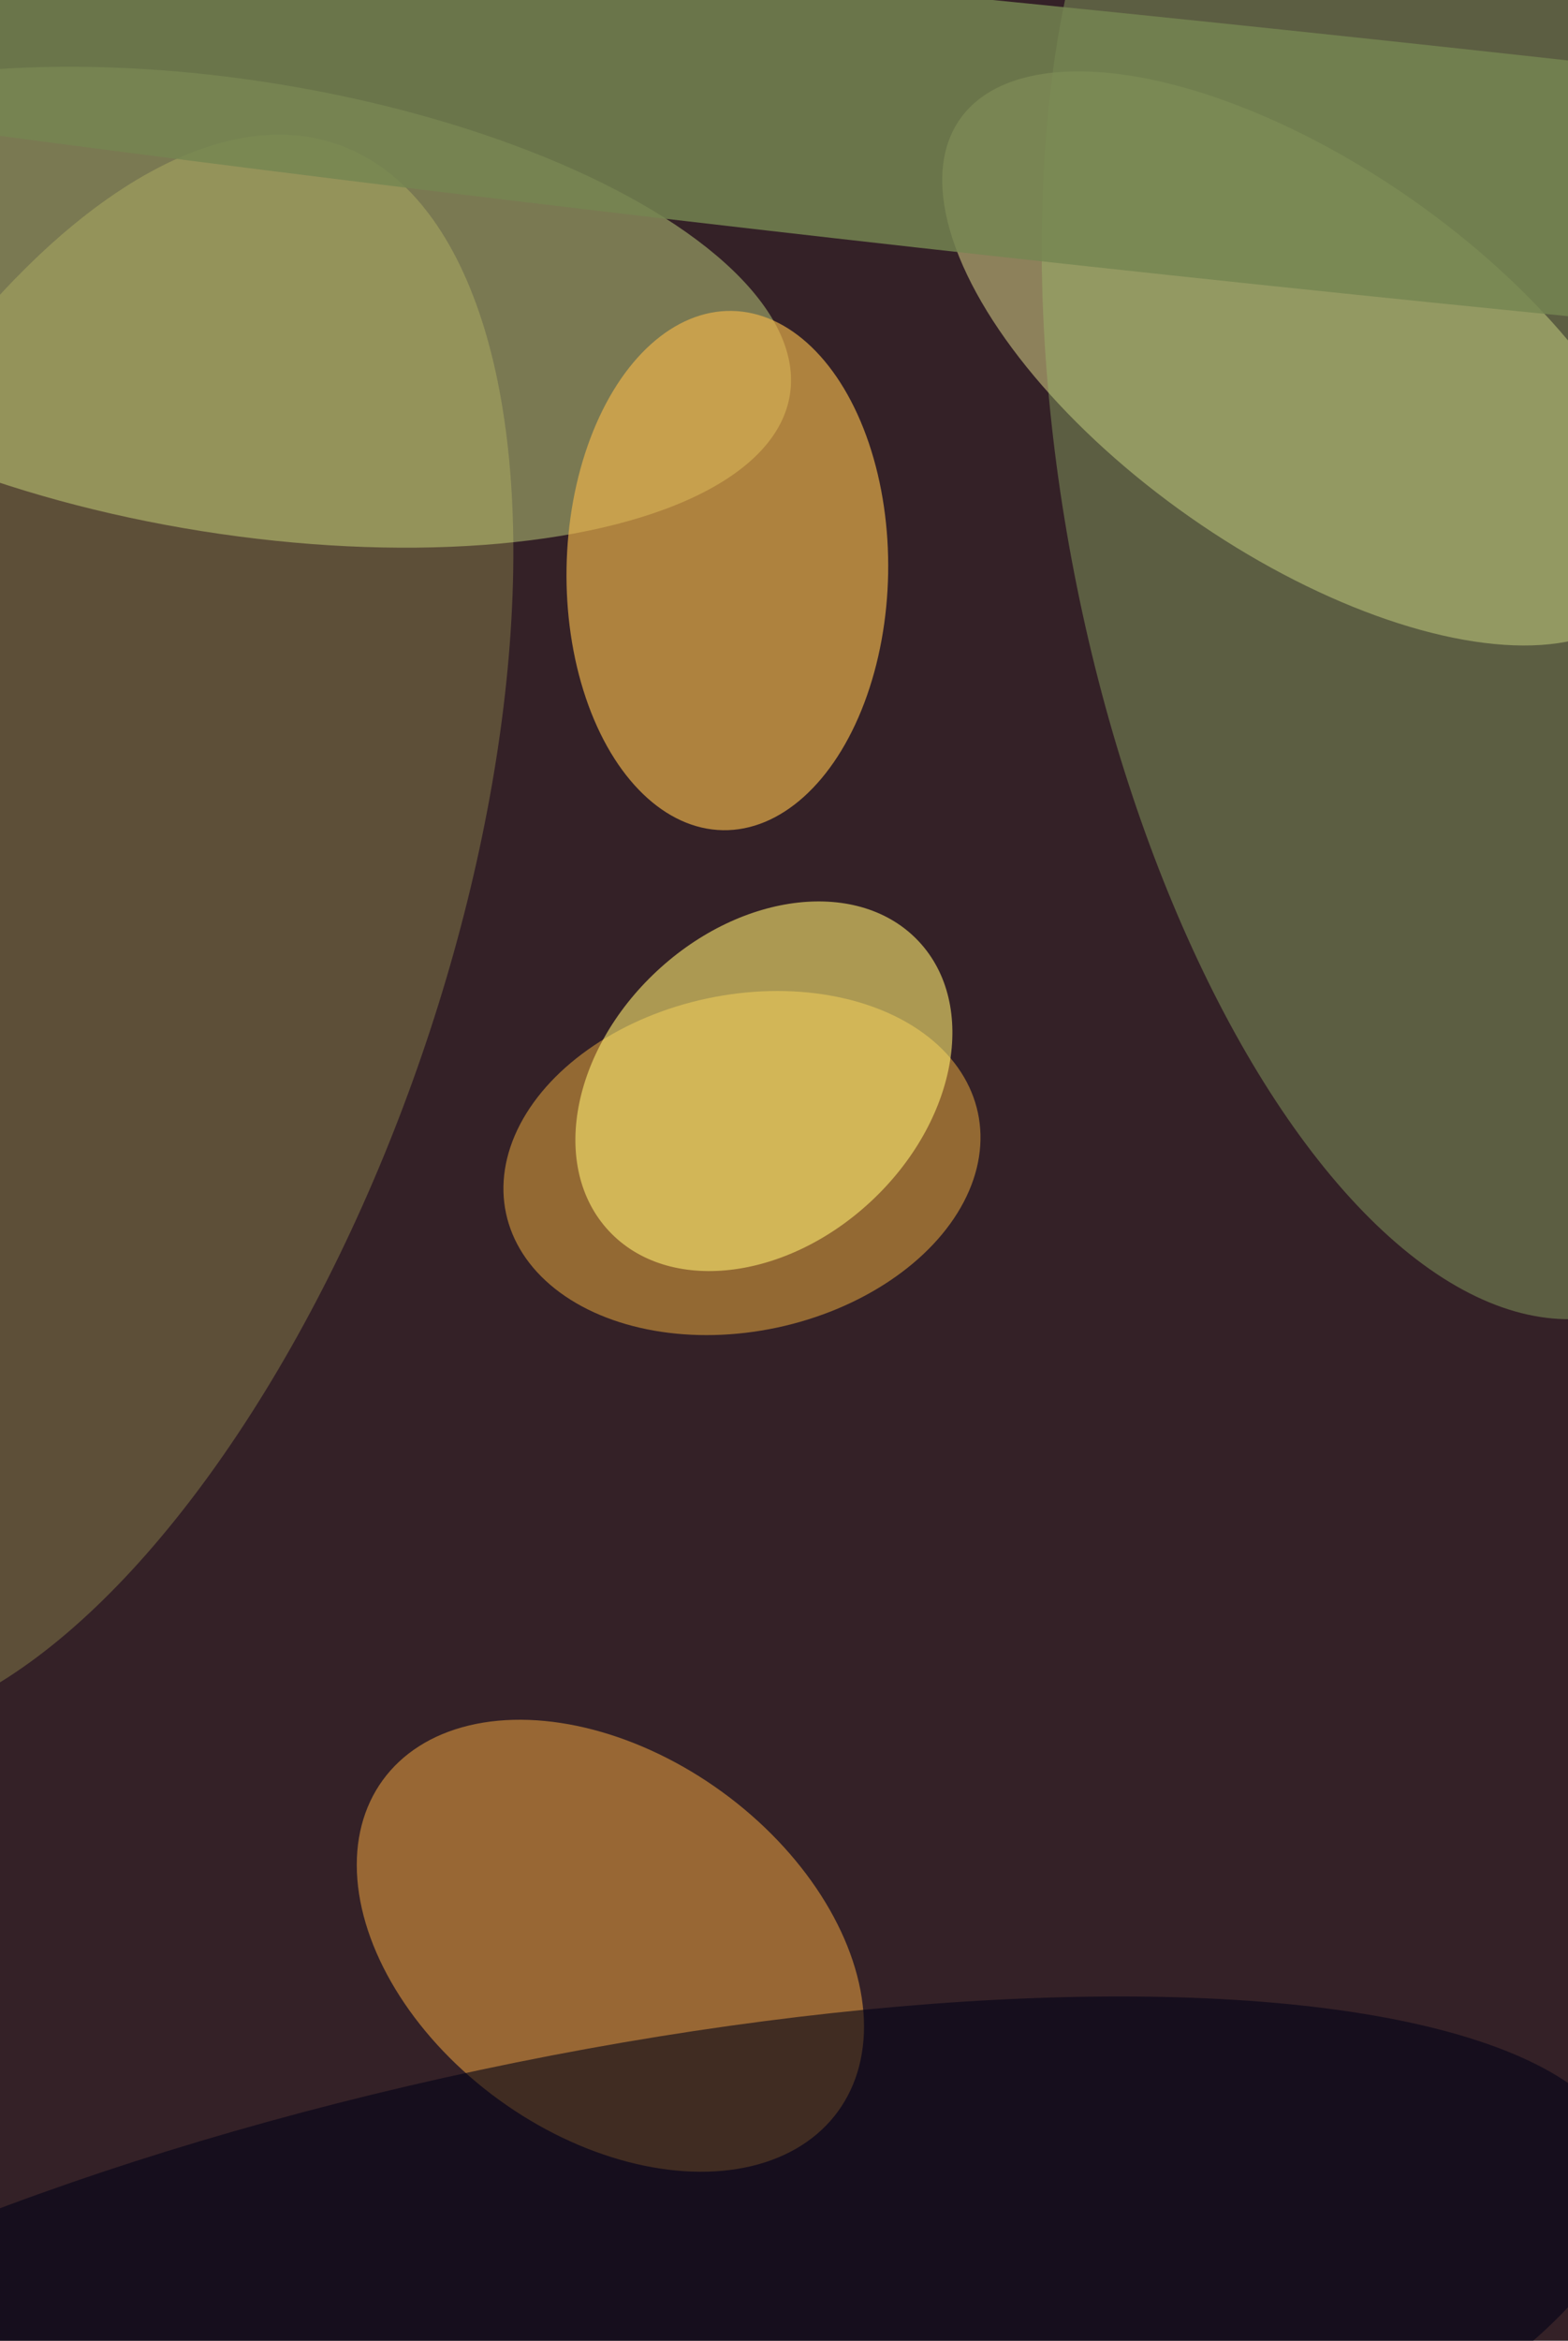
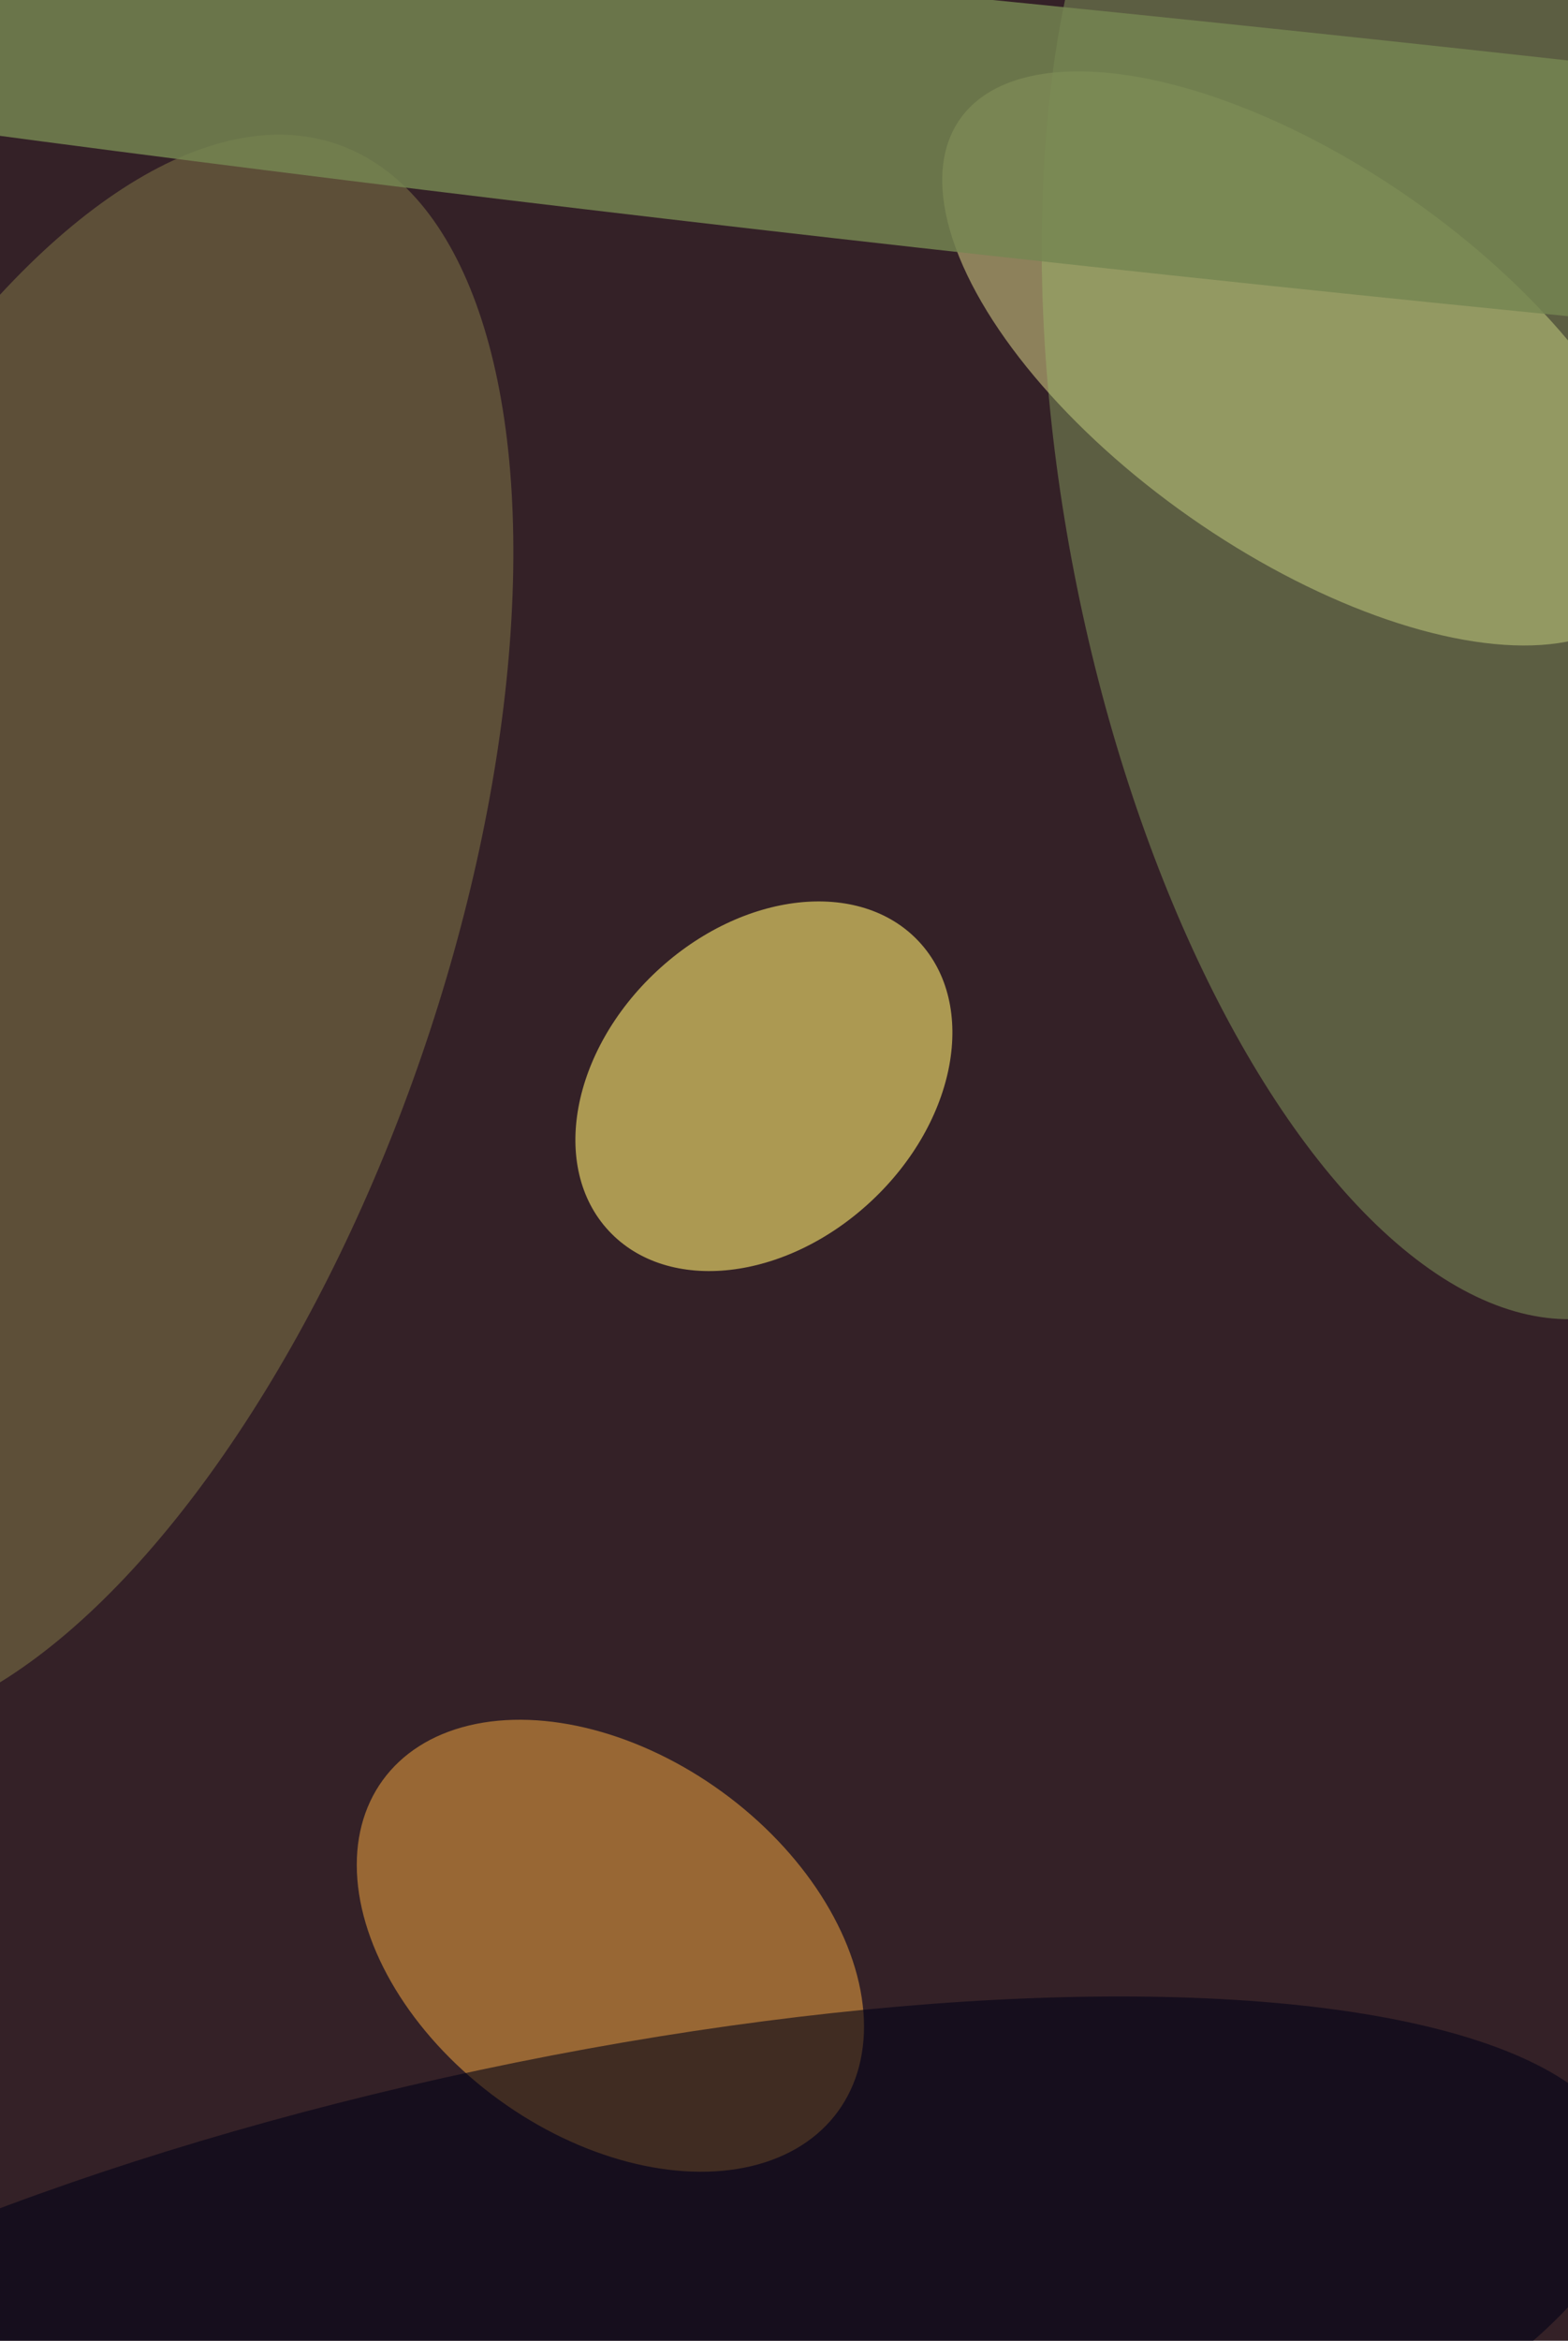
<svg xmlns="http://www.w3.org/2000/svg" width="429px" height="640px">
  <rect width="429" height="640" fill="rgb(52,33,39)" />
  <ellipse cx="356" cy="98" rx="53" ry="114" transform="rotate(125,356,98)" fill="rgba(154,144,99,0.867)" />
  <ellipse cx="167" cy="532" rx="52" ry="77" transform="rotate(126,167,532)" fill="rgba(229,157,63,0.565)" />
  <ellipse cx="395" cy="137" rx="103" ry="227" transform="rotate(169,395,137)" fill="rgba(156,192,109,0.384)" />
  <ellipse cx="150" cy="654" rx="90" ry="302" transform="rotate(78,150,654)" fill="rgba(1,0,22,0.576)" />
-   <ellipse cx="203" cy="318" rx="46" ry="66" transform="rotate(78,203,318)" fill="rgba(214,156,60,0.584)" />
  <ellipse cx="209" cy="297" rx="43" ry="58" transform="rotate(47,209,297)" fill="rgba(254,234,111,0.596)" />
-   <ellipse cx="65" cy="84" rx="62" ry="153" transform="rotate(99,65,84)" fill="rgba(165,176,109,0.616)" />
  <ellipse cx="18" cy="255" rx="228" ry="103" transform="rotate(109,18,255)" fill="rgba(240,240,116,0.224)" />
  <ellipse cx="348" cy="43" rx="35" ry="711" transform="rotate(96,348,43)" fill="rgba(117,134,81,0.839)" />
-   <ellipse cx="199" cy="156" rx="71" ry="44" transform="rotate(91,199,156)" fill="rgba(240,181,74,0.651)" />
</svg>